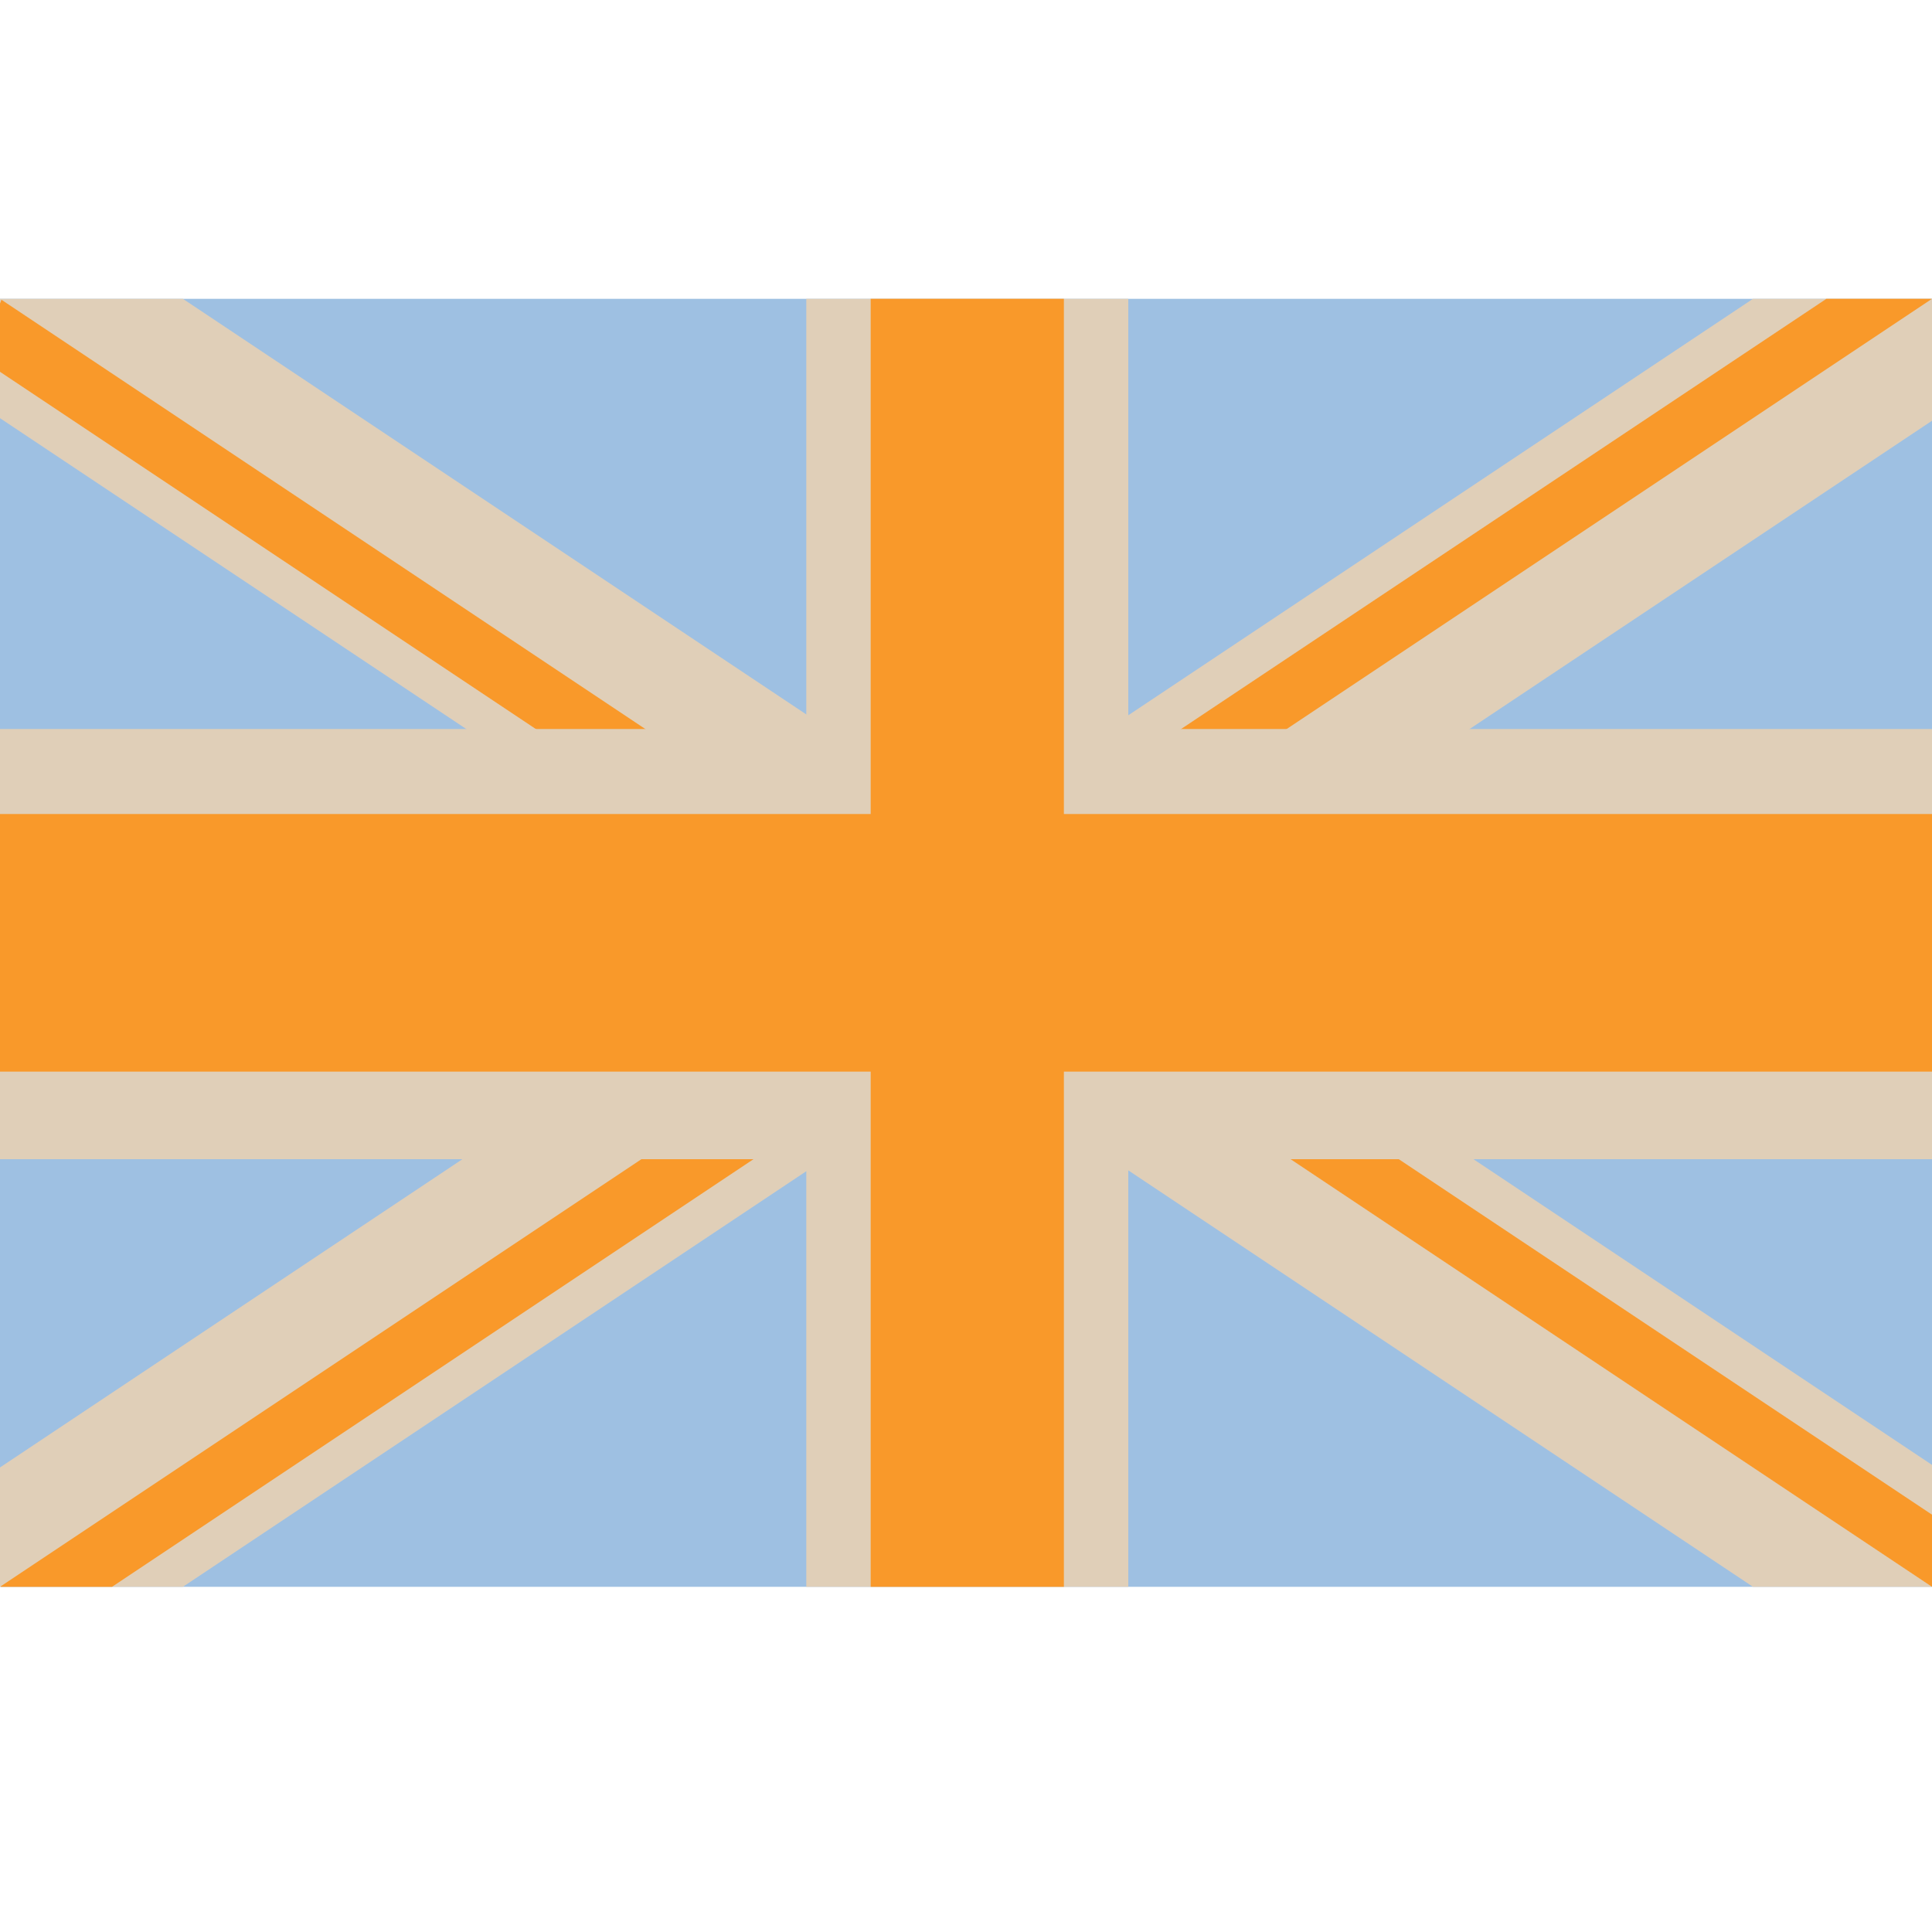
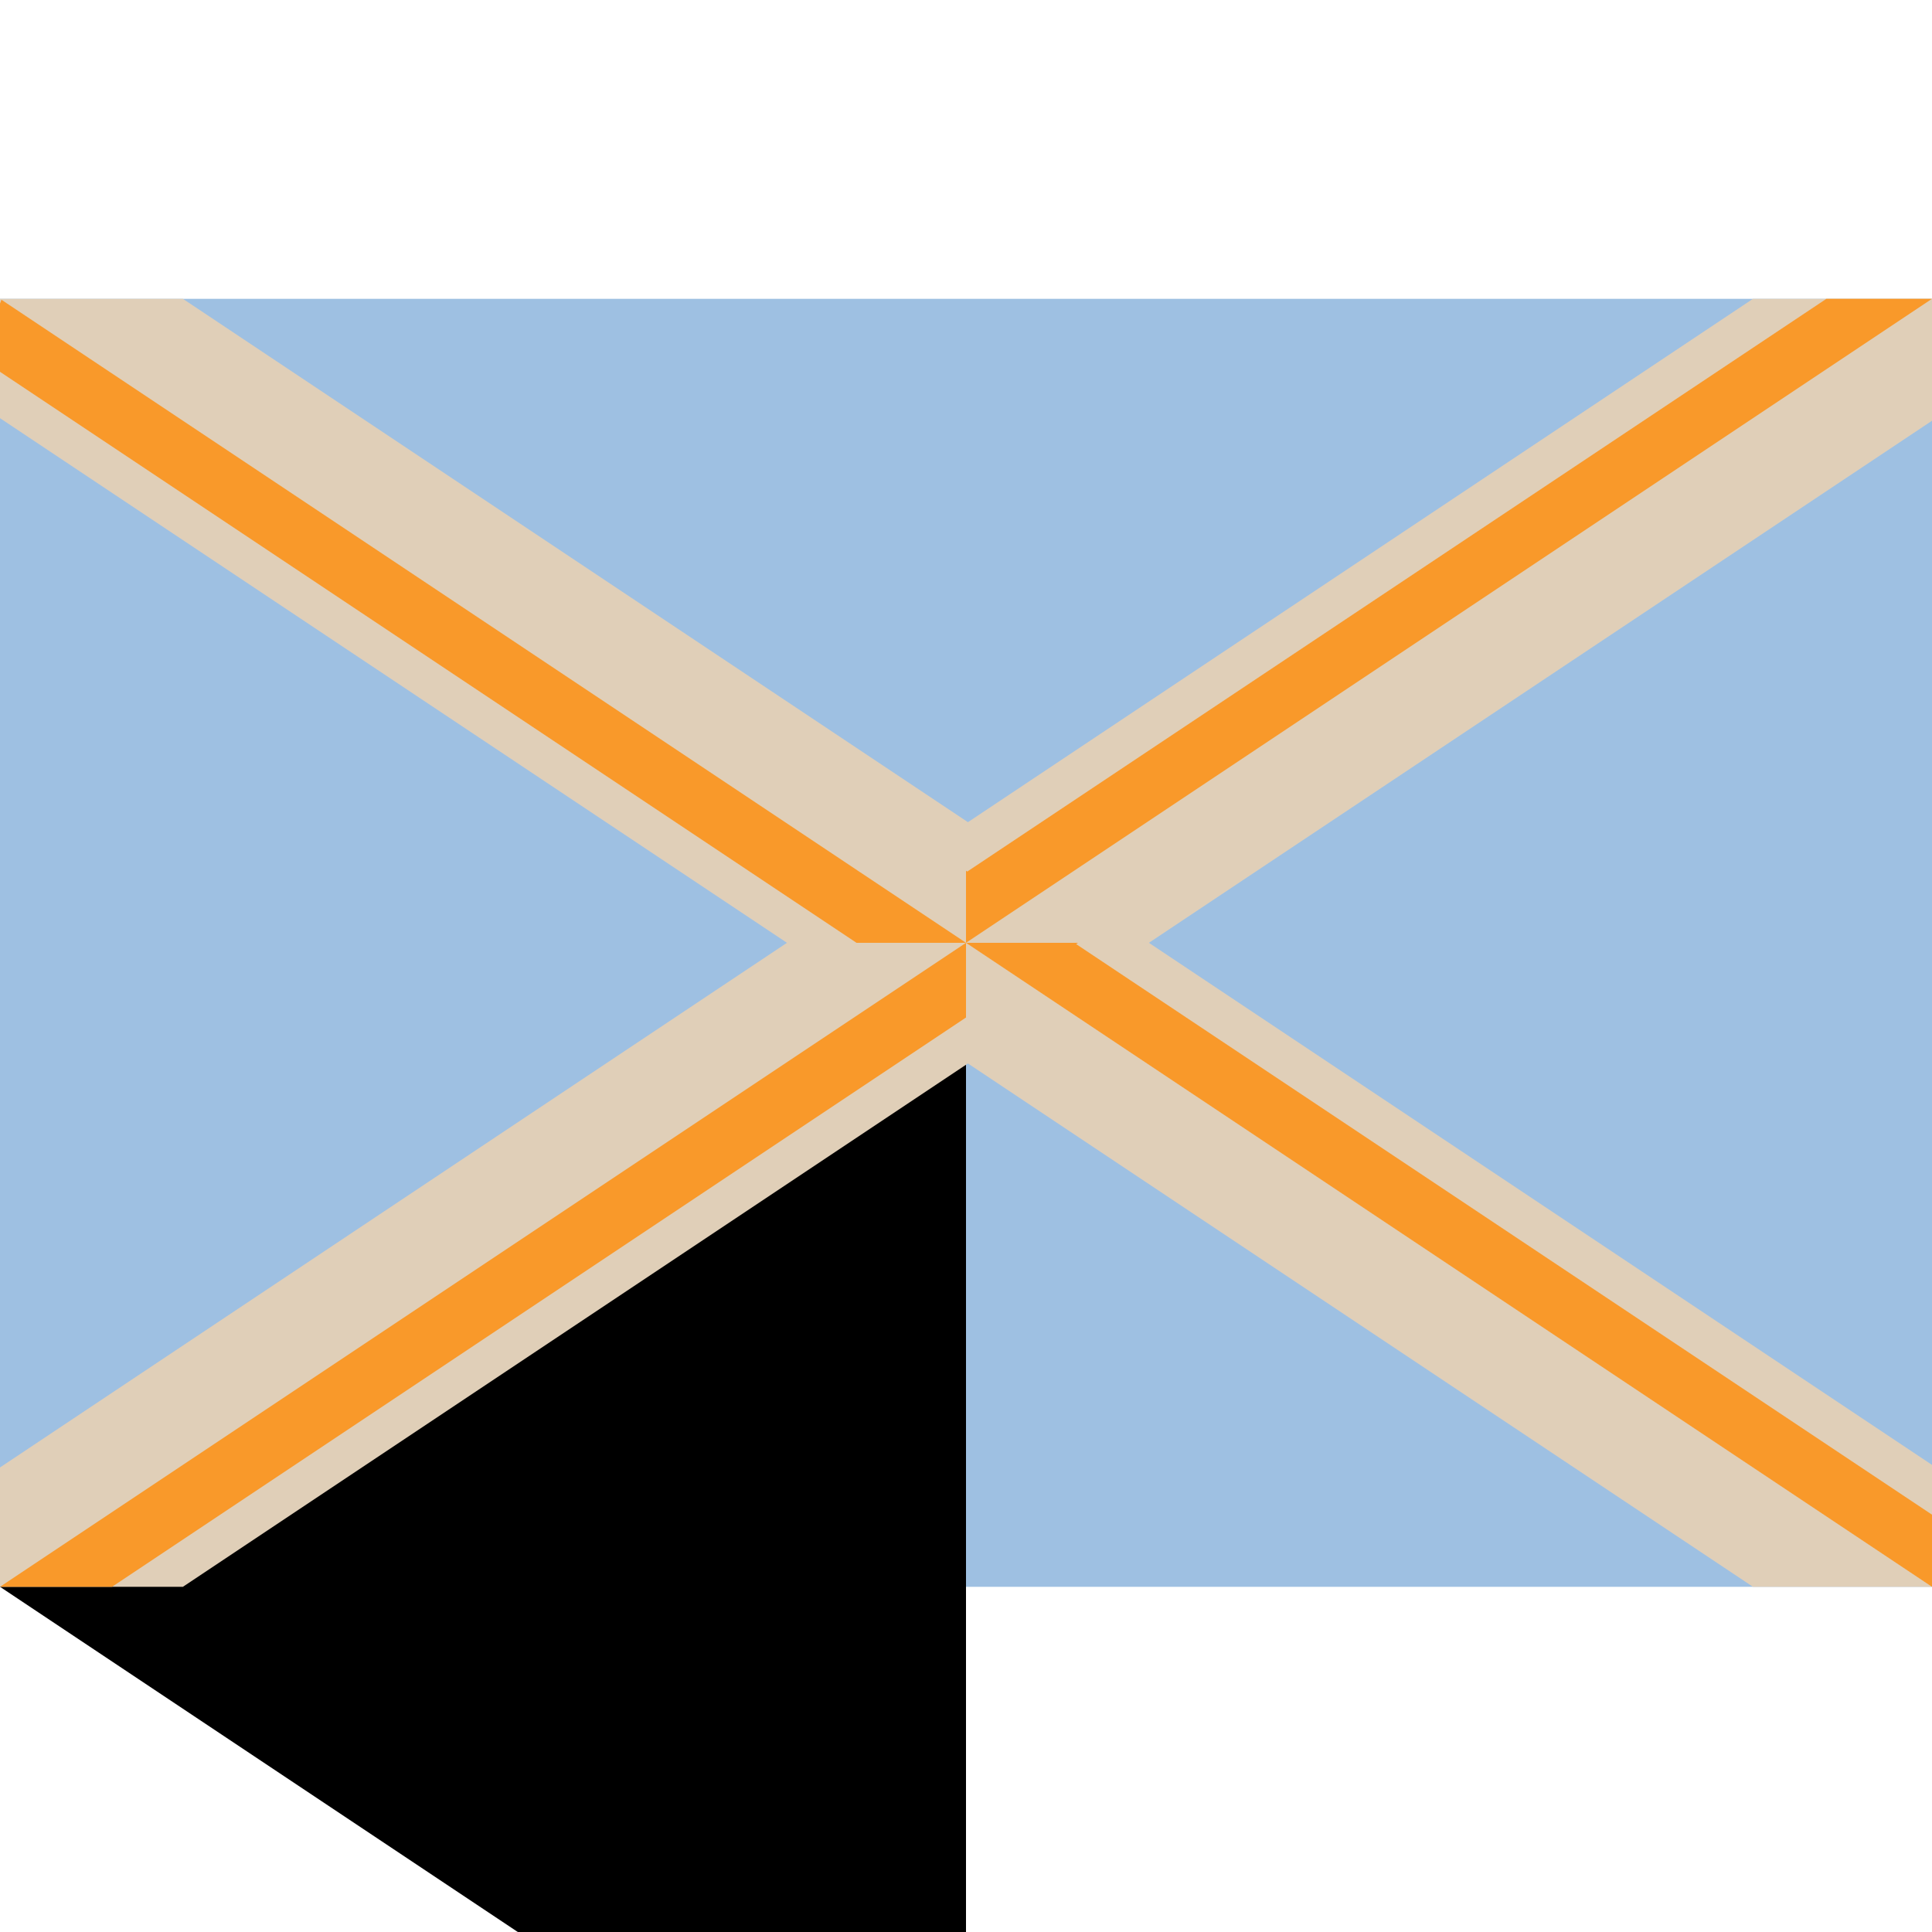
<svg xmlns="http://www.w3.org/2000/svg" xmlns:xlink="http://www.w3.org/1999/xlink" version="1.1" id="Layer_1" x="0px" y="0px" viewBox="0 0 75 75" enable-background="new 0 0 75 75" xml:space="preserve">
  <g>
    <rect x="0" y="11.6" fill="#9EC0E2" width="75" height="50" />
-     <path d="M0,61.6l37.5-25L0,61.6z M37.5,36.6l37.5,25L37.5,36.6z M37.5,36.6l37.5-25L37.5,36.6z M0,11.6l37.5,25L0,11.6z" />
+     <path d="M0,61.6l37.5-25L0,61.6z l37.5,25L37.5,36.6z M37.5,36.6l37.5-25L37.5,36.6z M0,11.6l37.5,25L0,11.6z" />
    <g>
      <defs>
        <rect id="SVGID_1_" x="0" y="11.6" width="75" height="50" />
      </defs>
      <clipPath id="SVGID_2_">
        <use xlink:href="#SVGID_1_" overflow="visible" />
      </clipPath>
      <path clip-path="url(#SVGID_2_)" fill="#E0CFB8" d="M-1.4,15.3l75,50l2.8-7.5l-75-50L-1.4,15.3z M73.6,7.9l-75,50l2.8,7.5l75-50    L73.6,7.9z" />
    </g>
    <path d="M0.2,61.5L0,61.6L0.2,61.5z M37.5,36.6 M37.5,36.6 M37.5,36.6l37.5,25L37.5,36.6z M50,28.3l25-16.7L50,28.3z M37.5,36.6   L0,11.6L37.5,36.6z" />
    <g>
      <defs>
        <polygon id="SVGID_3_" points="37.5,11.6 37.5,36.6 0,11.6 0,36.6 37.5,36.6 37.5,36.6 0,61.6 37.5,61.6 37.5,36.6 37.5,36.6      75,61.6 75,36.6 37.5,36.6 75,11.6 75,11.6    " />
      </defs>
      <clipPath id="SVGID_4_">
        <use xlink:href="#SVGID_3_" overflow="visible" />
      </clipPath>
      <path clip-path="url(#SVGID_4_)" fill="#F9992A" d="M-0.8,13.9l75,50l1.7-4.5l-75-50L-0.8,13.9z M74.2,9.4l-75,50l1.7,4.5l75-50    L74.2,9.4z" />
    </g>
    <path d="M37.5,36.6v25V36.6z M0,36.6h37.5H0z M37.5,36.6H75H37.5z M37.5,11.6v25V11.6z" />
    <g>
      <defs>
        <rect id="SVGID_5_" x="0" y="11.6" width="75" height="50" />
      </defs>
      <clipPath id="SVGID_6_">
        <use xlink:href="#SVGID_5_" overflow="visible" />
      </clipPath>
-       <path clip-path="url(#SVGID_6_)" fill="#E0CFB8" d="M31.3,11.6v50h12.5v-50H31.3z M0,45h75V28.3H0V45z" />
    </g>
    <path d="M37.5,36.6v25V36.6z M0,36.6h37.5H0z M37.5,36.6H75H37.5z M37.5,11.6v25V11.6z" />
    <g>
      <defs>
-         <rect id="SVGID_7_" x="0" y="11.6" width="75" height="50" />
-       </defs>
+         </defs>
      <clipPath id="SVGID_8_">
        <use xlink:href="#SVGID_7_" overflow="visible" />
      </clipPath>
      <path clip-path="url(#SVGID_8_)" fill="#F9992A" d="M33.8,11.6v50h7.5v-50H33.8z M0,41.6h75v-10H0V41.6z" />
    </g>
  </g>
</svg>